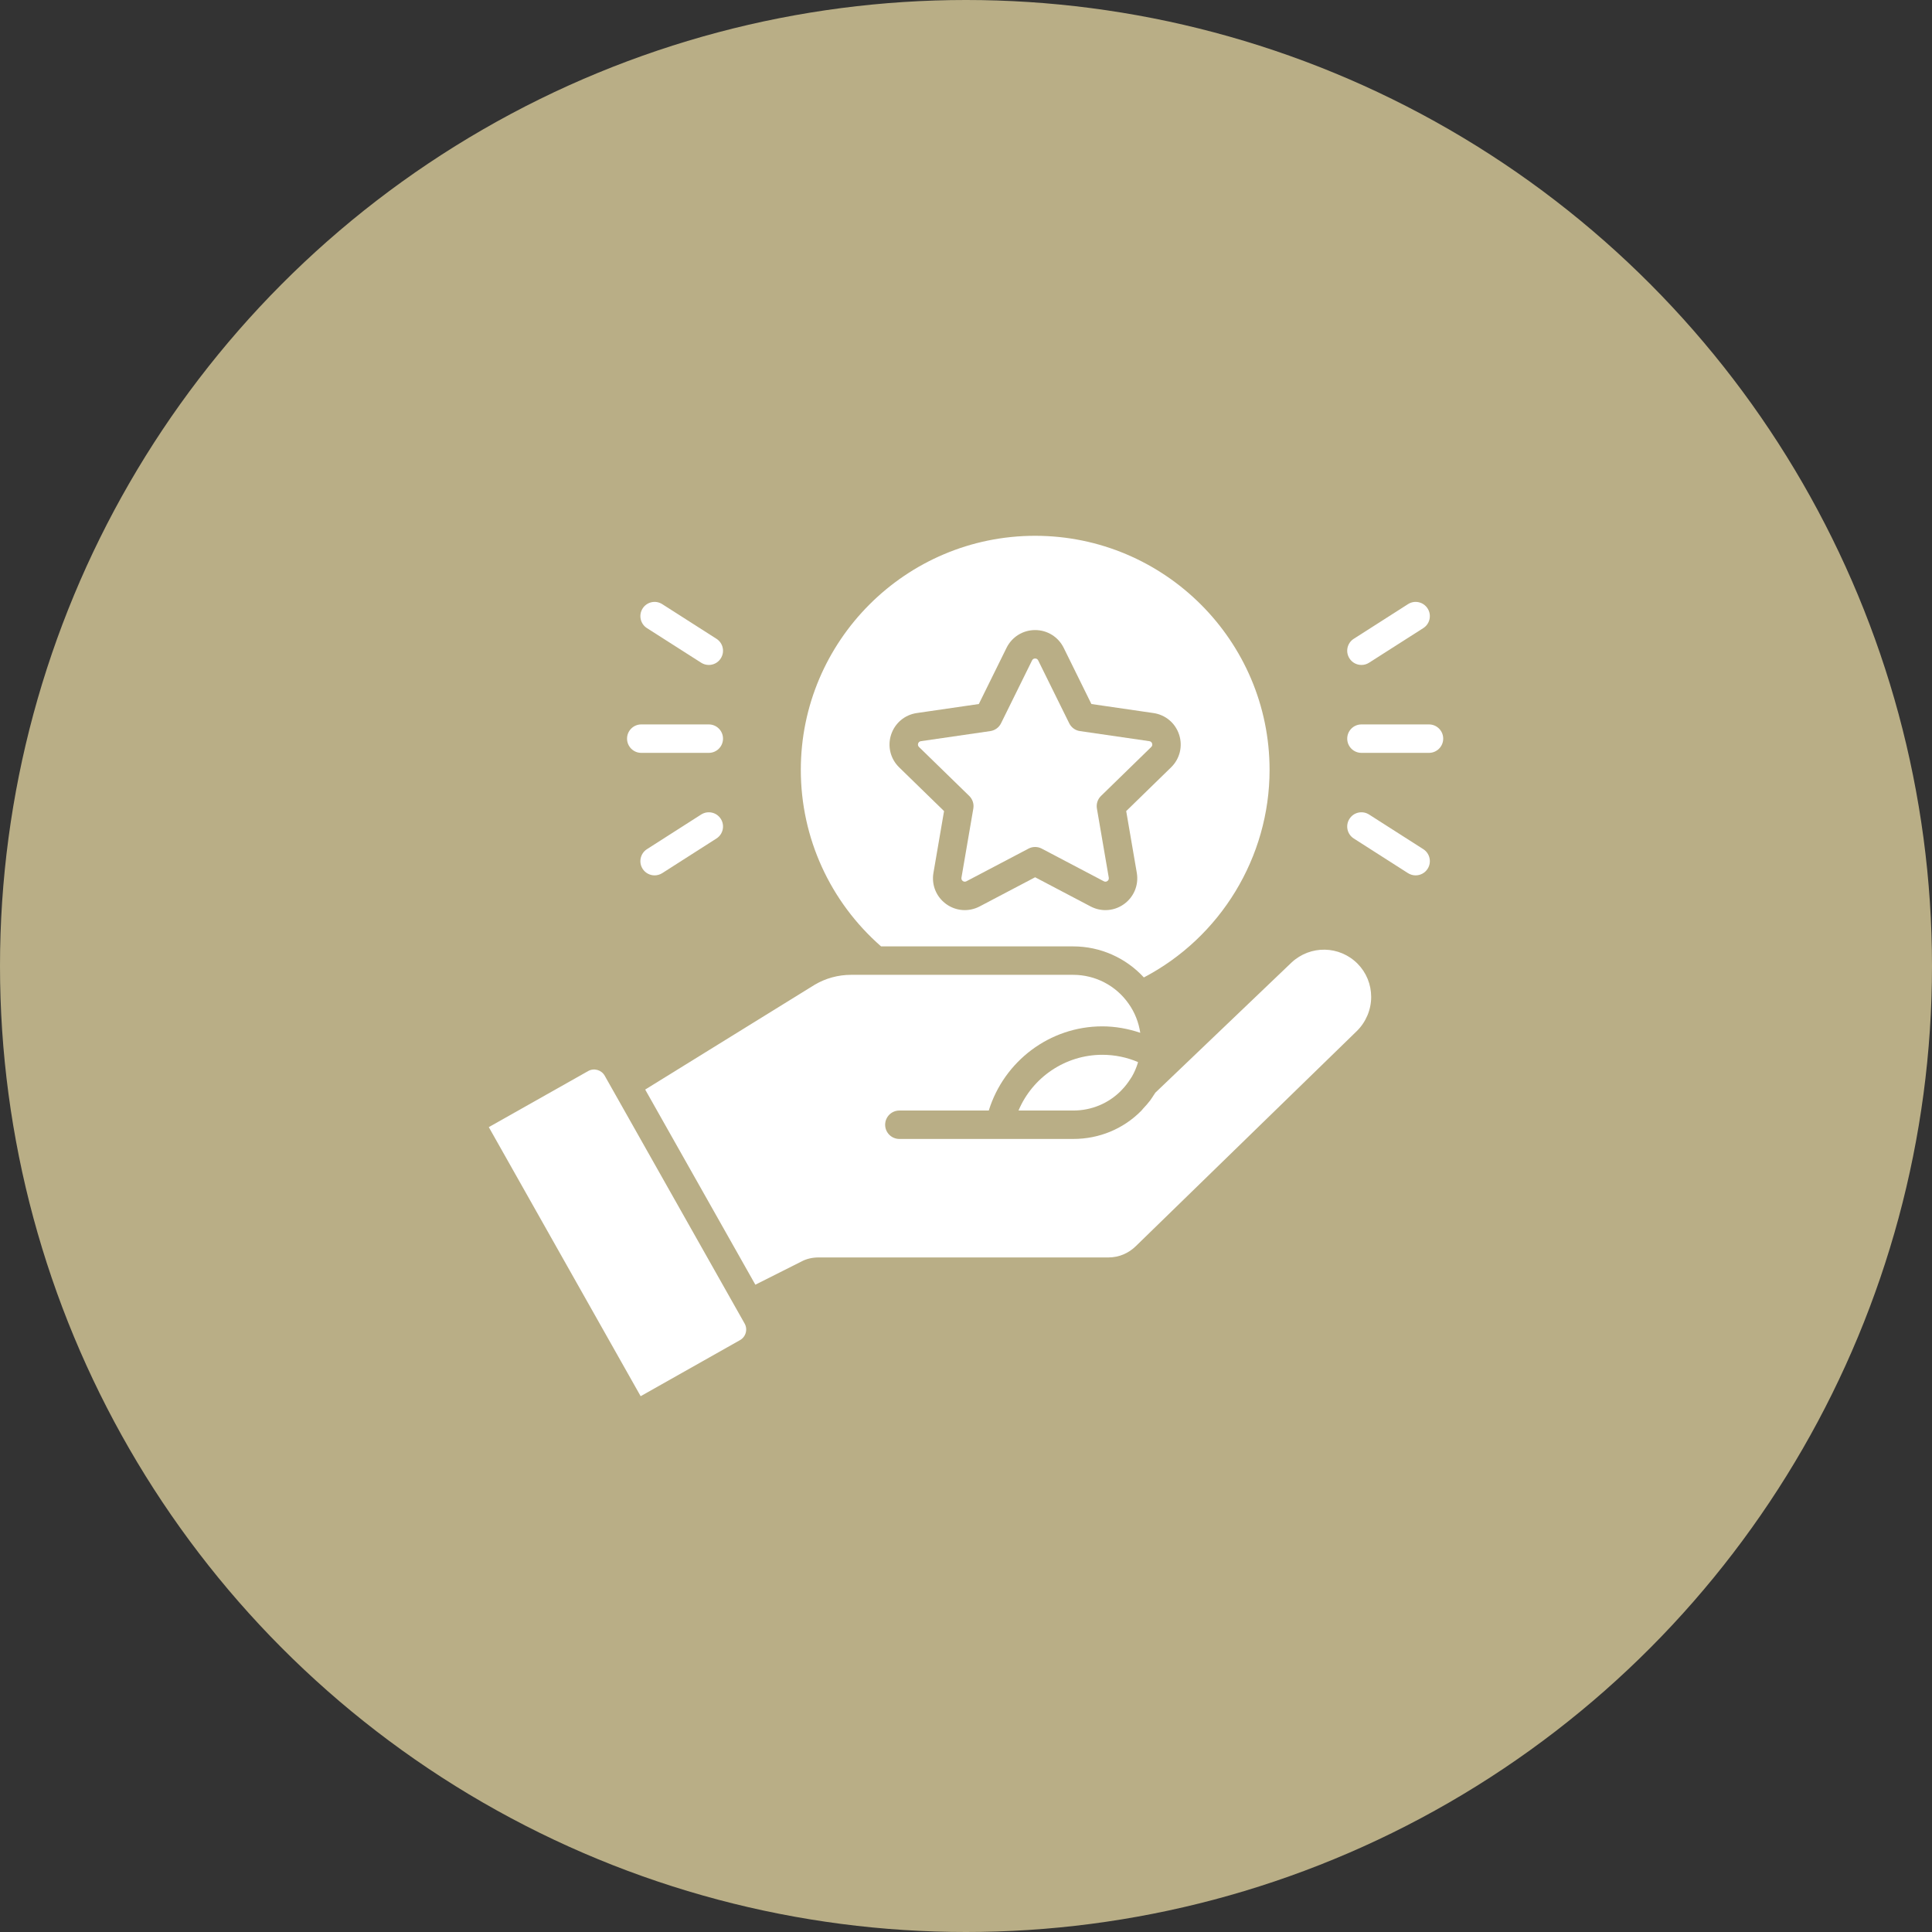
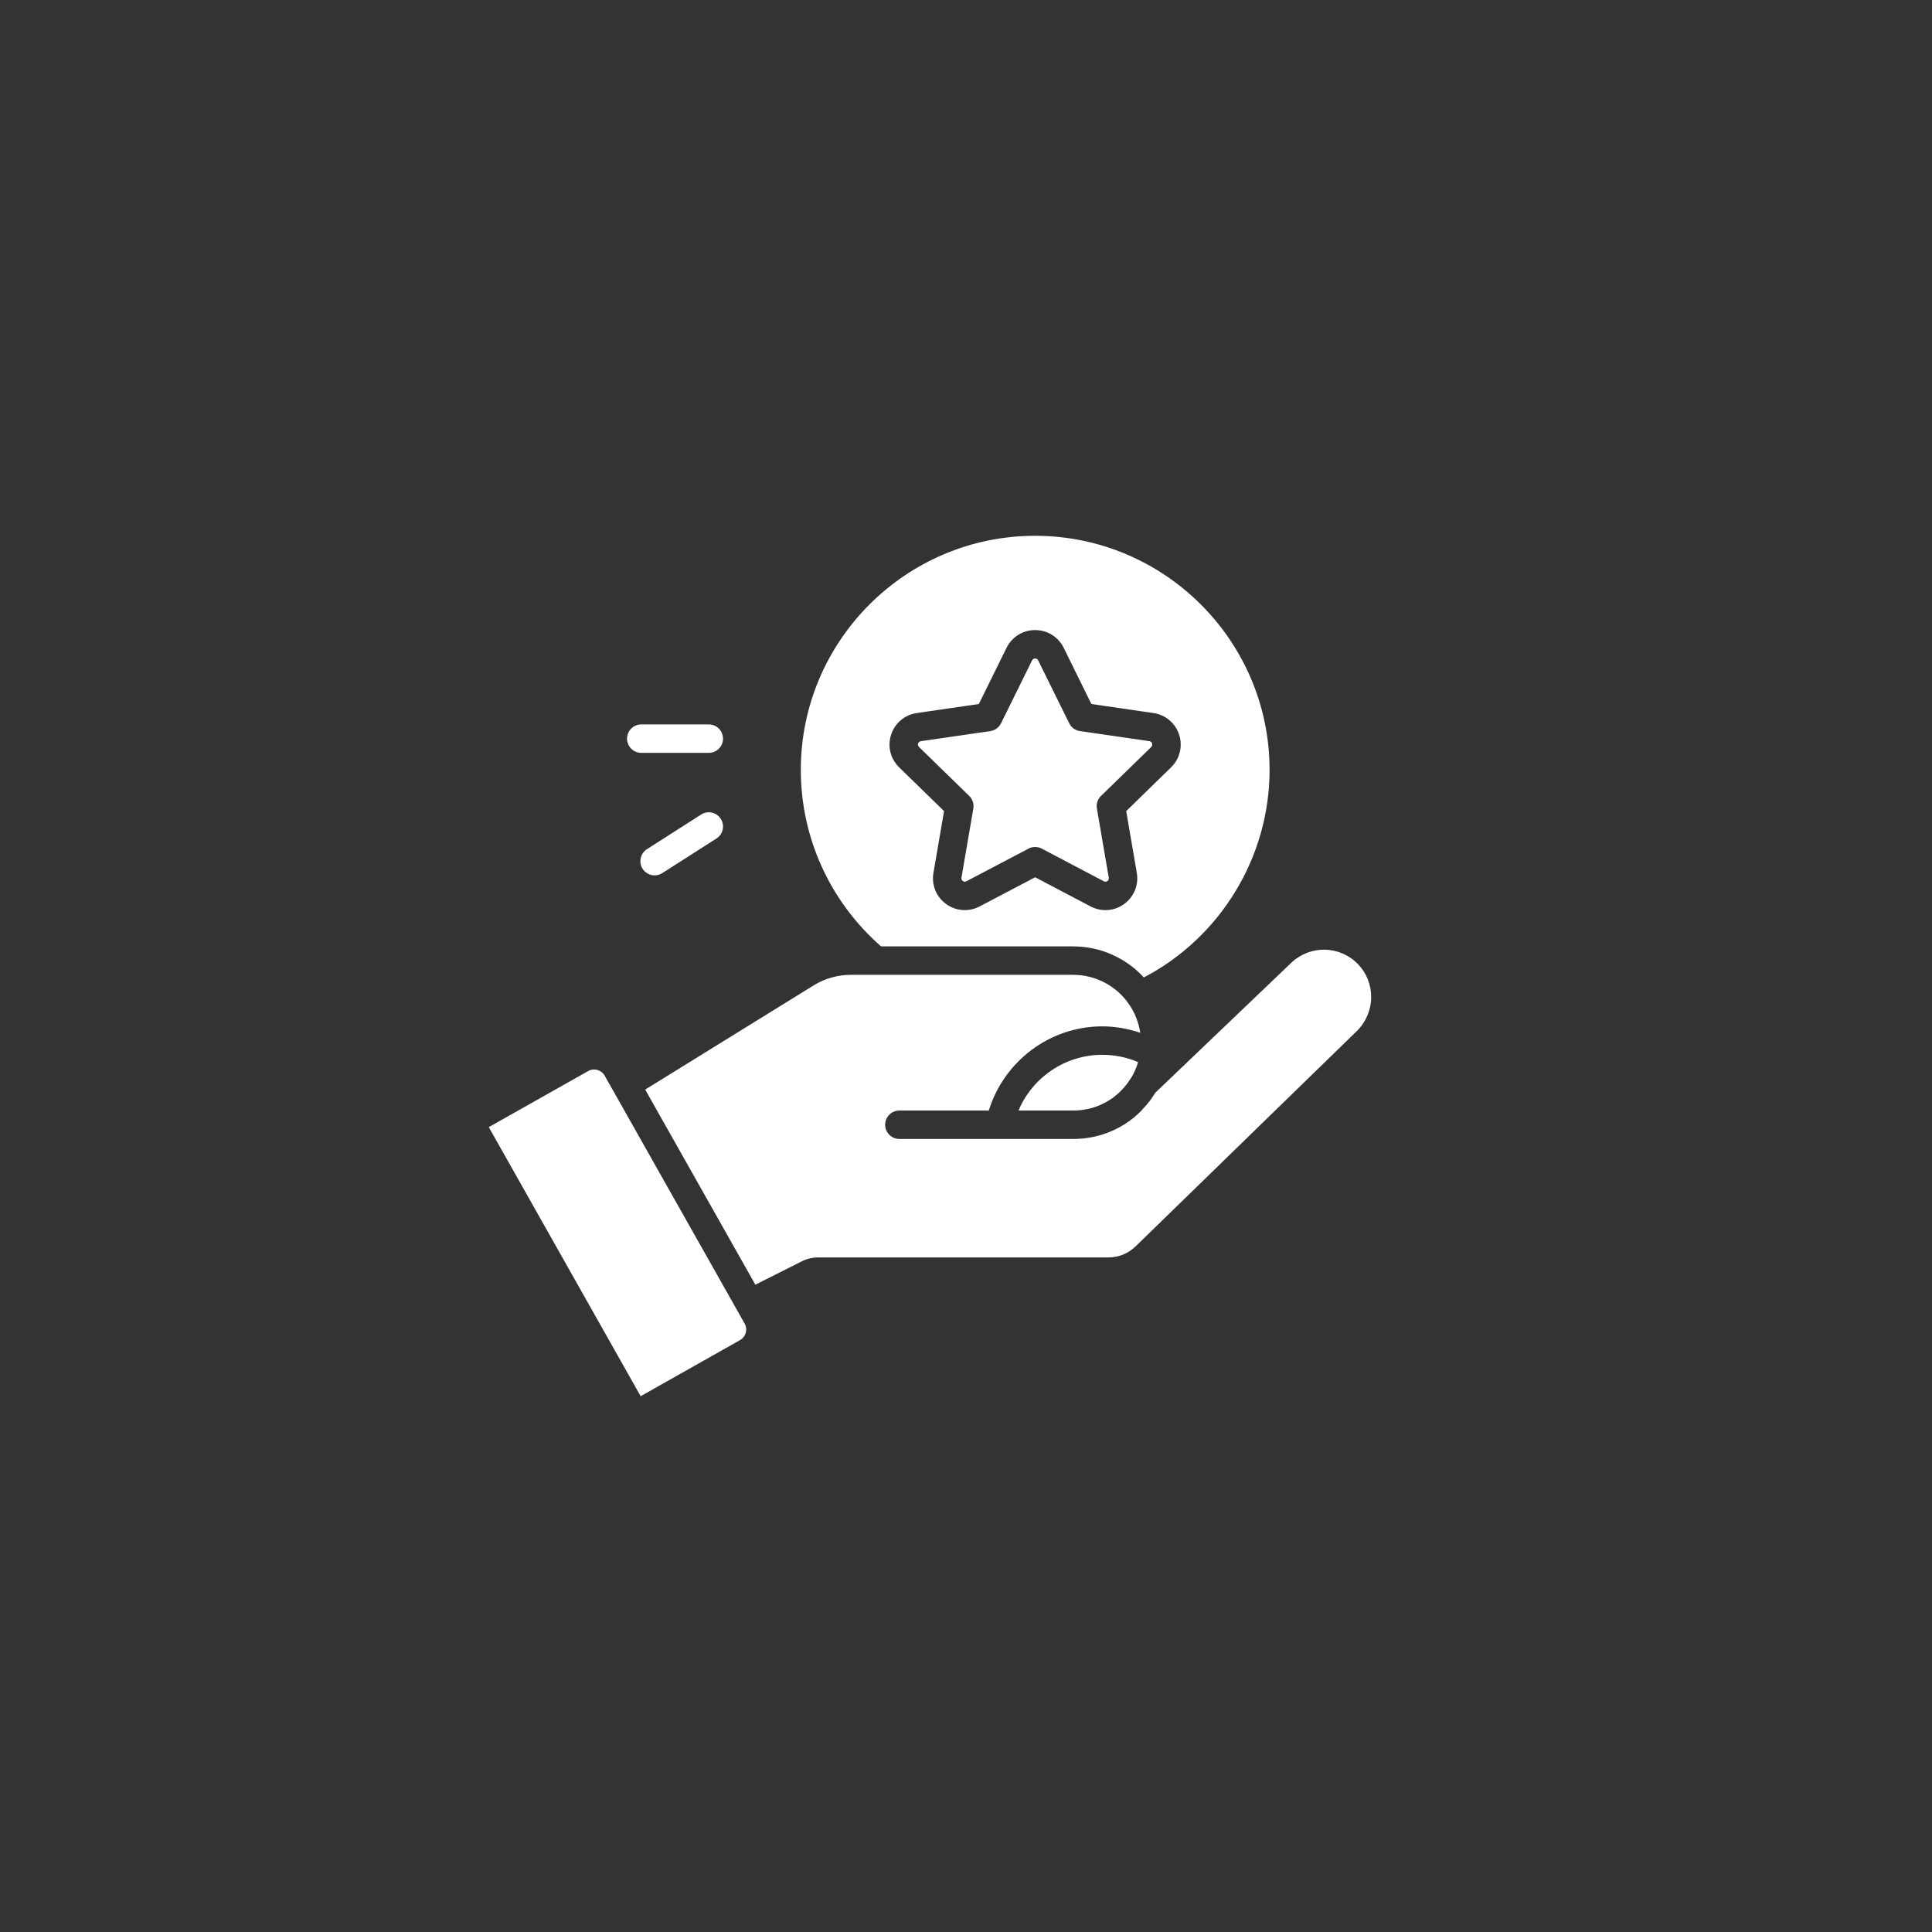
<svg xmlns="http://www.w3.org/2000/svg" fill="none" viewBox="0 0 100 100" height="100" width="100">
  <rect x="0" y="0" width="100" height="100" fill="#333333" stroke="none" />
-   <circle fill="#B9AE86" r="50" cy="50" cx="50" />
  <path fill="white" d="M36.688 38.968H33.191C32.785 38.968 32.456 38.638 32.456 38.232C32.456 37.826 32.785 37.496 33.191 37.496H36.688C37.094 37.496 37.423 37.826 37.423 38.232C37.423 38.638 37.094 38.968 36.688 38.968Z" />
  <path fill="white" d="M33.883 45.309C33.64 45.309 33.402 45.189 33.262 44.97C33.043 44.627 33.144 44.172 33.486 43.953L36.291 42.16C36.637 41.94 37.09 42.042 37.308 42.384C37.527 42.727 37.426 43.182 37.084 43.4L34.279 45.193C34.155 45.271 34.018 45.309 33.883 45.309Z" />
-   <path fill="white" d="M36.687 34.418C36.552 34.418 36.415 34.381 36.292 34.302L33.486 32.511C33.144 32.292 33.043 31.837 33.262 31.495C33.48 31.152 33.934 31.05 34.278 31.271L37.083 33.063C37.426 33.281 37.527 33.736 37.307 34.078C37.168 34.299 36.93 34.418 36.687 34.418Z" />
-   <path fill="white" d="M73.964 38.968H70.468C70.061 38.968 69.732 38.638 69.732 38.232C69.732 37.826 70.061 37.496 70.468 37.496H73.964C74.37 37.496 74.7 37.826 74.7 38.232C74.7 38.638 74.37 38.968 73.964 38.968Z" />
-   <path fill="white" d="M73.272 45.309C73.137 45.309 73 45.271 72.876 45.193L70.071 43.4C69.729 43.182 69.628 42.727 69.848 42.384C70.065 42.042 70.517 41.94 70.864 42.16L73.67 43.953C74.012 44.172 74.112 44.627 73.893 44.97C73.753 45.189 73.516 45.309 73.272 45.309Z" />
-   <path fill="white" d="M70.469 34.418C70.225 34.418 69.988 34.299 69.848 34.078C69.628 33.736 69.729 33.281 70.072 33.063L72.877 31.271C73.22 31.05 73.675 31.152 73.893 31.495C74.112 31.837 74.012 32.292 73.669 32.511L70.863 34.302C70.741 34.381 70.604 34.418 70.469 34.418Z" />
  <path fill="white" d="M38.599 68.985C38.644 68.822 38.624 68.653 38.541 68.505L31.3 55.679C31.13 55.377 30.744 55.266 30.441 55.439L25.3 58.34L33.16 72.267L38.302 69.365C38.449 69.282 38.554 69.147 38.599 68.985Z" />
  <path fill="white" d="M52.718 57.481H55.549C56.492 57.481 57.373 57.116 58.027 56.453C58.037 56.444 58.044 56.434 58.053 56.424C58.229 56.247 58.379 56.049 58.512 55.841C58.534 55.805 58.563 55.77 58.582 55.734C58.584 55.731 58.585 55.729 58.587 55.727C58.712 55.511 58.811 55.281 58.886 55.043C58.894 55.021 58.896 54.996 58.903 54.973C58.327 54.726 57.698 54.596 57.054 54.596C55.138 54.596 53.438 55.766 52.718 57.481Z" />
  <path fill="white" d="M57.373 65.085C57.904 65.085 58.407 64.877 58.79 64.501L70.232 53.364C70.701 52.902 70.972 52.26 70.972 51.605C70.972 50.954 70.723 50.343 70.27 49.883C69.331 48.937 67.828 48.91 66.852 49.818L59.802 56.556C59.776 56.601 59.743 56.644 59.714 56.688C59.655 56.777 59.6 56.868 59.536 56.954C59.429 57.096 59.307 57.233 59.179 57.369C59.141 57.409 59.111 57.456 59.071 57.495C58.146 58.432 56.894 58.952 55.552 58.952H55.549H51.727H46.551C46.145 58.952 45.815 58.623 45.815 58.217C45.815 57.81 46.145 57.481 46.551 57.481H51.179C51.969 54.928 54.335 53.124 57.054 53.124C57.73 53.124 58.392 53.246 59.02 53.457C58.938 52.913 58.731 52.389 58.413 51.945C57.757 51.01 56.688 50.457 55.549 50.457H44.049C43.386 50.457 42.735 50.635 42.168 50.971L33.395 56.396L39.097 66.496L41.492 65.291C41.743 65.157 42.044 65.085 42.371 65.085H57.373Z" />
  <path fill="white" d="M53.576 27.733C46.889 27.733 41.45 33.169 41.45 39.85C41.45 43.365 42.966 46.675 45.604 48.985H55.549C56.949 48.985 58.273 49.577 59.206 50.592C63.174 48.516 65.713 44.364 65.713 39.85C65.713 33.169 60.268 27.733 53.576 27.733ZM60.615 39.718L58.292 41.982L58.841 45.179C58.947 45.803 58.696 46.42 58.184 46.792C57.896 47.002 57.558 47.108 57.218 47.108C56.955 47.108 56.693 47.045 56.449 46.917L53.578 45.407L50.706 46.917C50.146 47.21 49.481 47.163 48.971 46.792C48.459 46.42 48.208 45.803 48.315 45.18L48.864 41.982L46.54 39.718C46.087 39.276 45.928 38.628 46.123 38.028C46.319 37.427 46.829 36.997 47.454 36.907L50.664 36.44L52.099 33.53C52.38 32.964 52.946 32.612 53.578 32.612C54.209 32.612 54.776 32.964 55.056 33.53L56.491 36.44L59.701 36.907C60.327 36.997 60.837 37.427 61.032 38.028C61.227 38.628 61.068 39.276 60.615 39.718Z" />
  <path fill="white" d="M59.49 38.363L55.897 37.841C55.657 37.806 55.45 37.656 55.343 37.438L53.736 34.182C53.697 34.101 53.629 34.084 53.578 34.084C53.528 34.084 53.459 34.101 53.419 34.183L51.813 37.438C51.706 37.656 51.498 37.806 51.258 37.841L47.665 38.363C47.576 38.376 47.538 38.436 47.523 38.483C47.507 38.531 47.502 38.601 47.567 38.664L50.168 41.198C50.341 41.367 50.421 41.611 50.379 41.85L49.765 45.428C49.75 45.517 49.795 45.571 49.835 45.601C49.876 45.63 49.942 45.657 50.022 45.614L53.236 43.924C53.342 43.867 53.46 43.84 53.578 43.84C53.696 43.84 53.813 43.867 53.92 43.924L57.133 45.614C57.217 45.658 57.279 45.629 57.32 45.601C57.36 45.571 57.405 45.517 57.39 45.427L56.776 41.85C56.735 41.611 56.814 41.367 56.988 41.198L59.588 38.664C59.653 38.601 59.648 38.531 59.632 38.483C59.617 38.436 59.58 38.376 59.49 38.363Z" />
</svg>